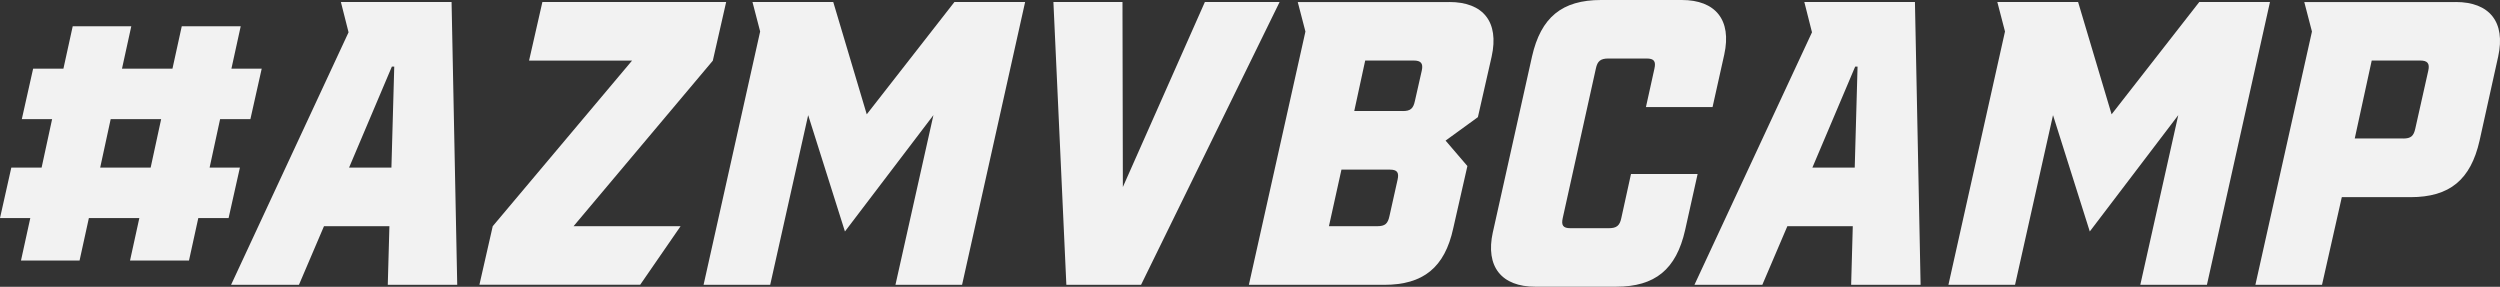
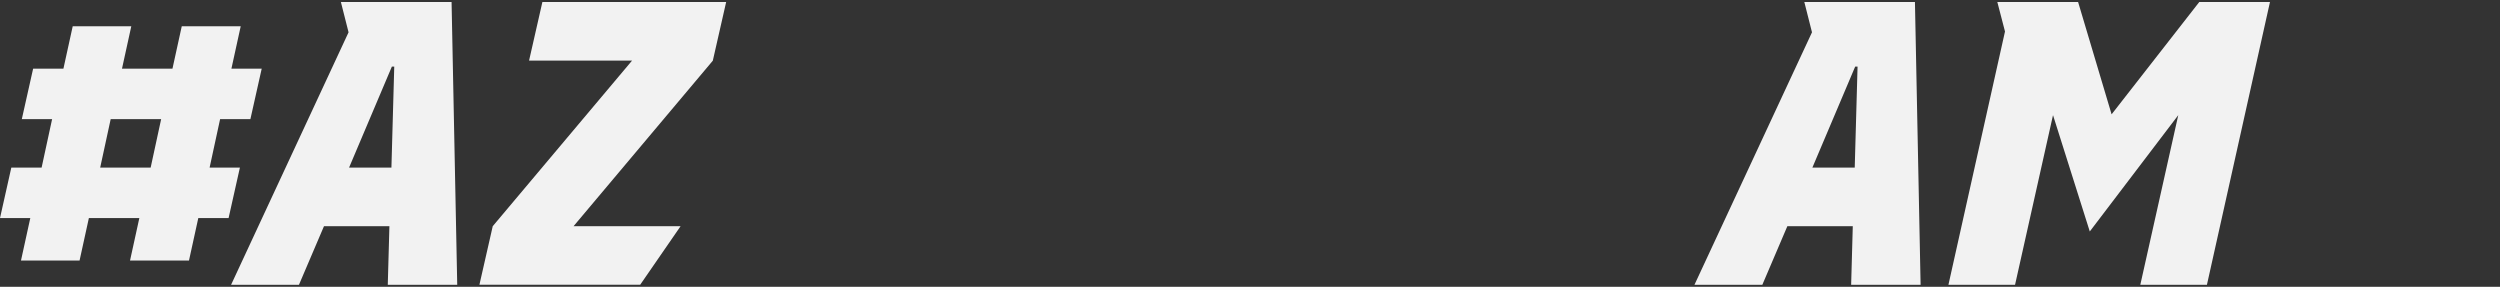
<svg xmlns="http://www.w3.org/2000/svg" id="Layer_2" data-name="Layer 2" viewBox="0 0 397.78 45.63">
  <rect x="0" y="0" width="397.78" height="45.63" fill="#333333" stroke="none" />
  <defs>
    <style>
      .cls-1 {
        fill: #f2f2f2;
      }
    </style>
  </defs>
  <g id="Layer_1-2" data-name="Layer 1">
    <g>
      <path class="cls-1" d="M1.8,26.67h4.82l1.67-7.71H3.47l1.8-8.03h4.82l1.48-6.75h9.32l-1.48,6.75h8.03l1.48-6.75h9.38l-1.48,6.75h4.82l-1.8,8.03h-4.82l-1.67,7.71h4.82l-1.8,8.03h-4.82l-1.48,6.75h-9.38l1.48-6.75h-8.03l-1.48,6.75H3.34l1.48-6.75H0l1.8-8.03ZM23.97,26.67l1.67-7.71h-8.03l-1.67,7.71h8.03Z" />
      <path class="cls-1" d="M71.85.32l.9,44.99h-11.05l.26-9.32h-10.41l-3.98,9.32h-10.8L55.46,5.14l-1.22-4.82h17.61ZM62.28,26.67l.45-16.07h-.38l-6.81,16.07h6.75Z" />
      <path class="cls-1" d="M113.43,9.64l-22.17,26.35h17.03l-6.43,9.32h-25.58l2.12-9.32,22.17-26.35h-16.39l2.12-9.32h29.24l-2.12,9.32Z" />
-       <path class="cls-1" d="M132.58.32l5.33,17.87L151.86.32h11.25l-10.03,44.99h-10.6l6.04-26.99-14.08,18.51-5.85-18.51-6.04,26.99h-10.6l9-40.3-1.22-4.69h12.85Z" />
-       <path class="cls-1" d="M178.6.32l.06,29.44L191.71.32h11.89l-22.04,44.99h-11.89L167.61.32h10.99Z" />
-       <path class="cls-1" d="M230.59.32c5.4,0,7.97,3.15,6.75,8.68l-2.19,9.64-5.14,3.73,3.47,4.05-2.25,9.9c-1.35,6.23-4.76,9-10.99,9h-21.53l9-40.3-1.22-4.69h24.1ZM219.15,35.99c1.22,0,1.67-.39,1.93-1.61l1.29-5.78c.26-1.16-.06-1.61-1.22-1.61h-7.71l-1.99,9h7.71ZM223.2,17.67c1.22,0,1.67-.39,1.93-1.61l1.09-4.82c.26-1.16-.13-1.61-1.29-1.61h-7.71l-1.74,8.03h7.71Z" />
-       <path class="cls-1" d="M237.53,36.96l6.23-27.96c1.41-6.23,4.76-9,10.99-9h12.85c5.33,0,7.97,3.15,6.75,8.68l-1.86,8.35h-10.6l1.35-6.11c.26-1.16-.06-1.61-1.22-1.61h-6.11c-1.22,0-1.74.39-1.99,1.61l-5.27,23.78c-.26,1.16.06,1.61,1.22,1.61h6.11c1.22,0,1.74-.39,1.99-1.61l1.54-7.01h10.6l-1.99,8.93c-1.41,6.23-4.76,9-10.99,9h-12.85c-5.33,0-7.97-3.15-6.75-8.68Z" />
      <path class="cls-1" d="M304.69.32l.9,44.99h-11.05l.26-9.32h-10.41l-3.98,9.32h-10.8l18.7-40.17-1.22-4.82h17.61ZM295.11,26.67l.45-16.07h-.38l-6.81,16.07h6.75Z" />
      <path class="cls-1" d="M330.65.32l5.33,17.87L349.93.32h11.25l-10.03,44.99h-10.6l6.04-26.99-14.08,18.51-5.85-18.51-6.04,26.99h-10.6l9-40.3-1.22-4.69h12.85Z" />
-       <path class="cls-1" d="M390.74.32c5.33,0,7.97,3.15,6.75,8.68l-2.96,13.37c-1.41,6.23-4.76,9-10.99,9h-10.93l-3.15,13.95h-10.6l9-40.3-1.22-4.69h24.1ZM382.38,22.04c1.22,0,1.67-.39,1.93-1.61l2.06-9.19c.26-1.16-.13-1.61-1.29-1.61h-7.71l-2.7,12.4h7.71Z" />
    </g>
  </g>
</svg>